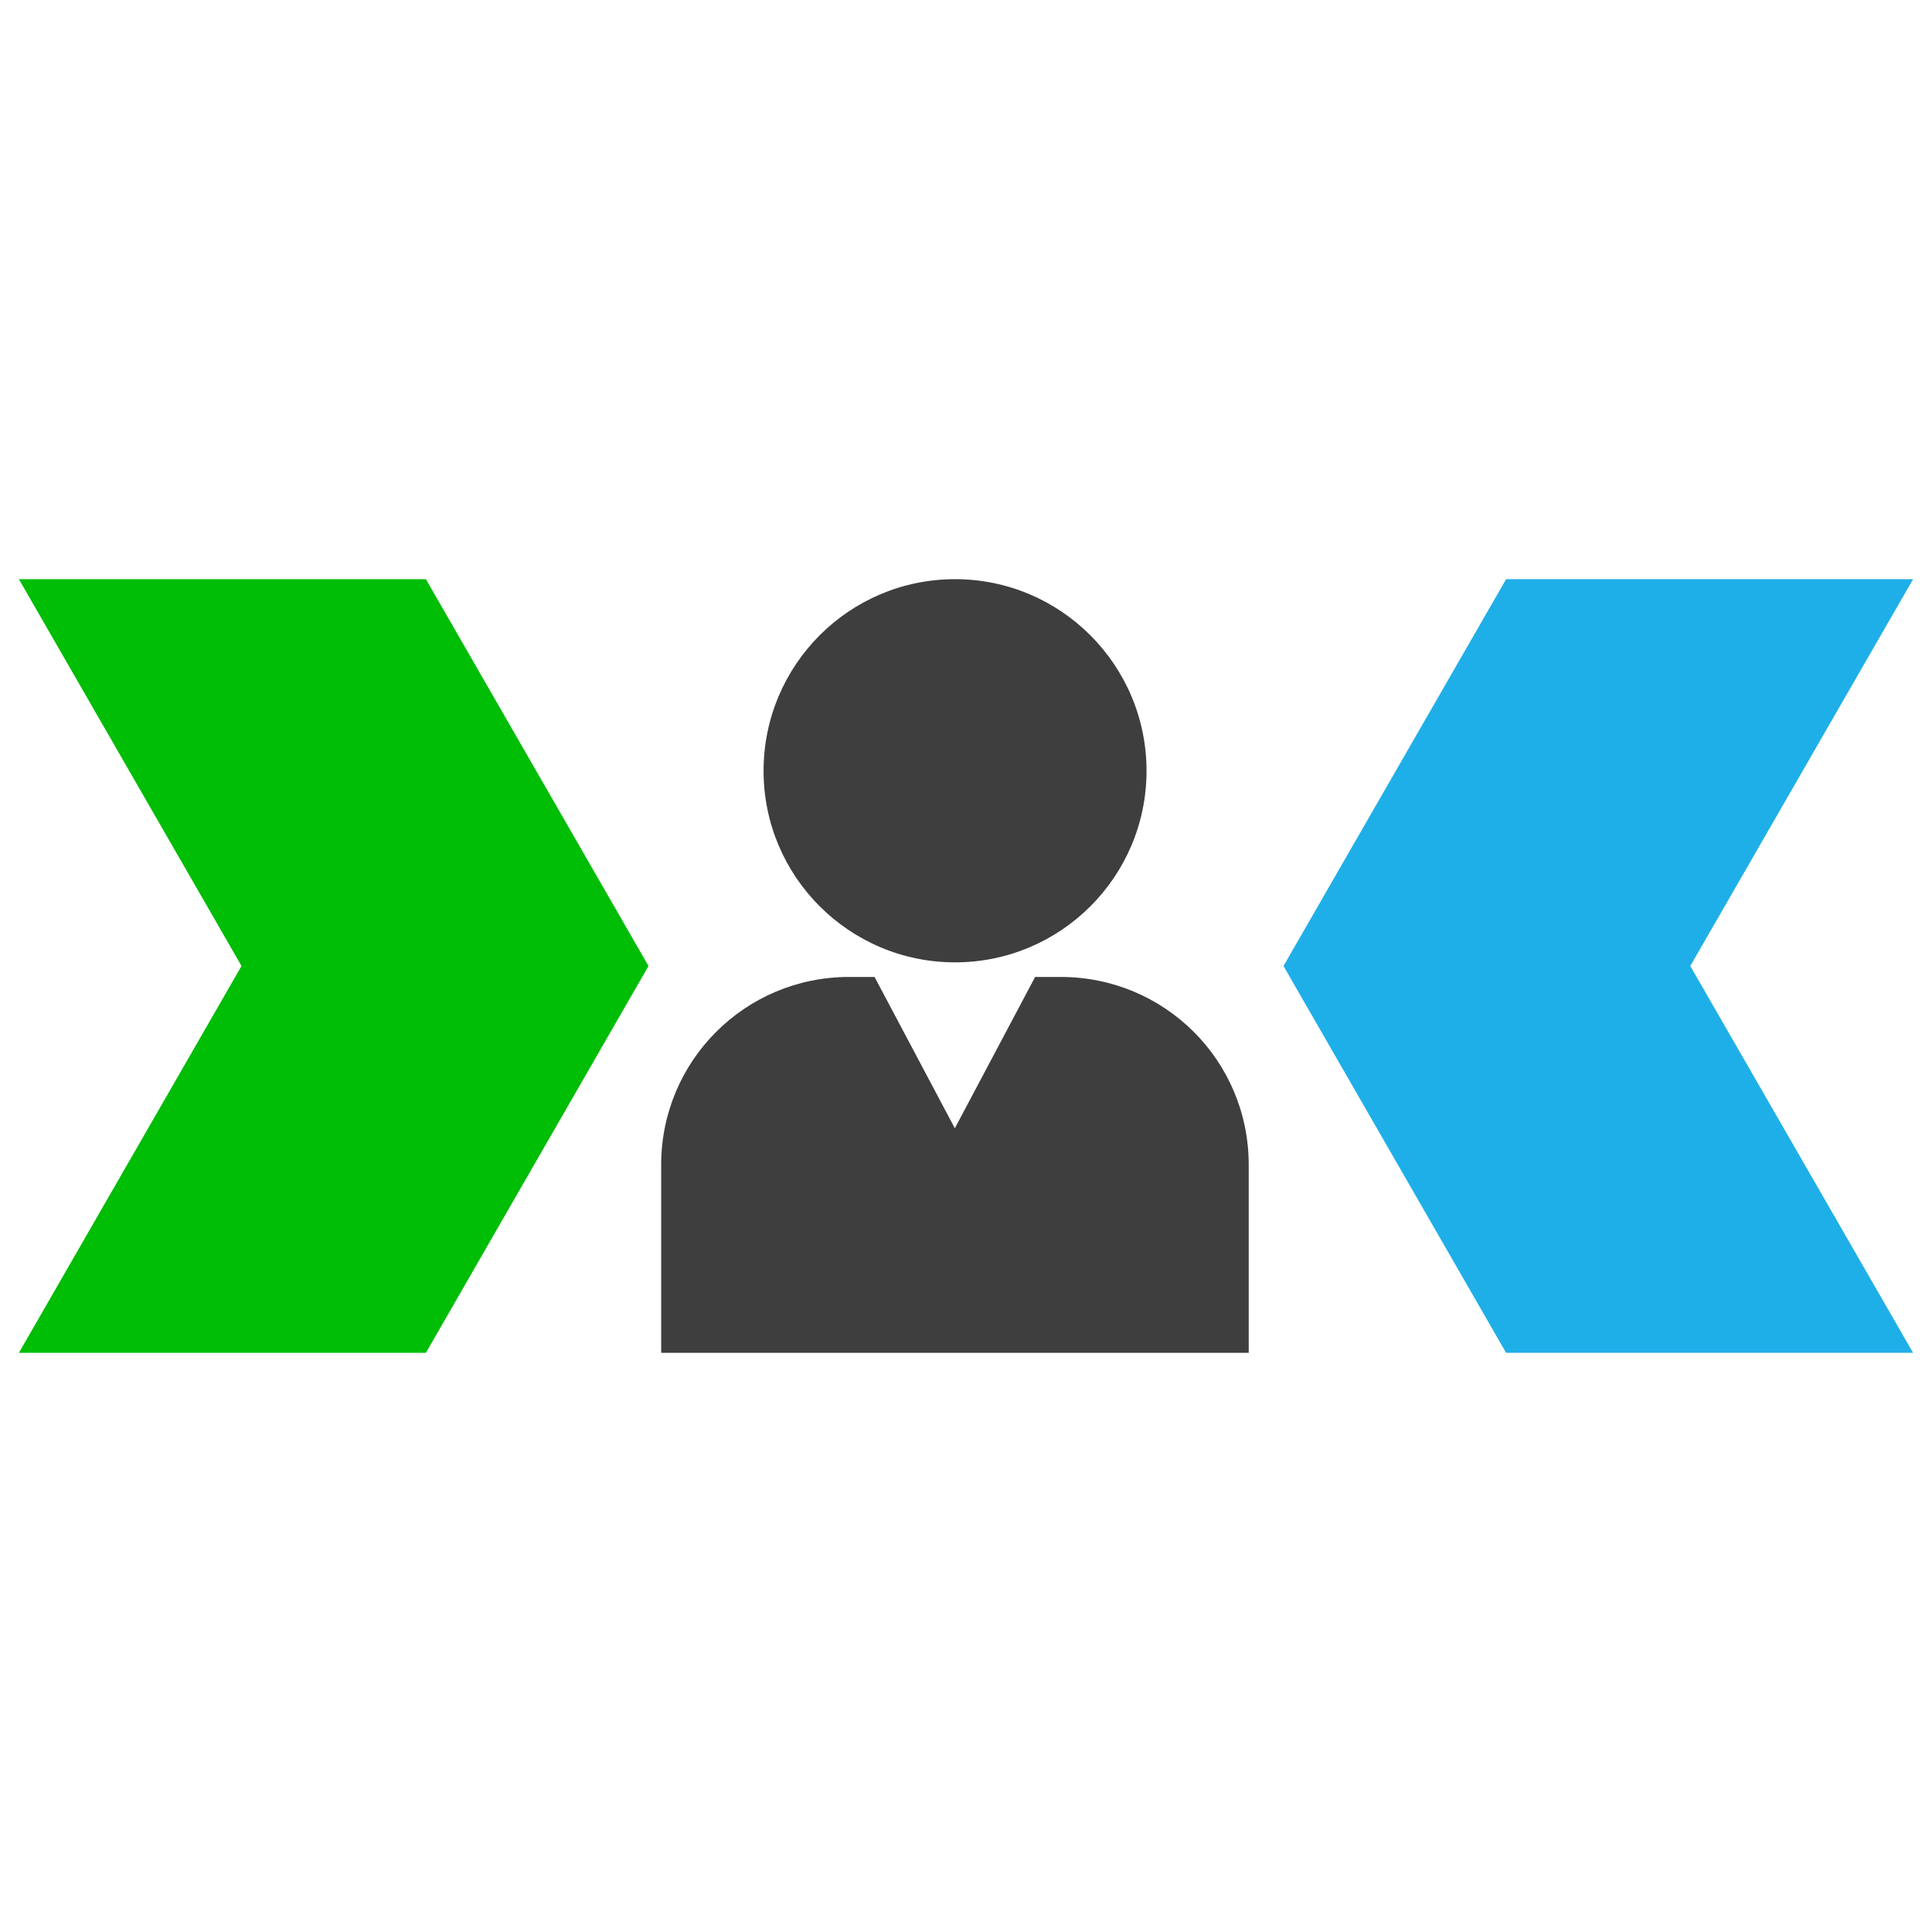
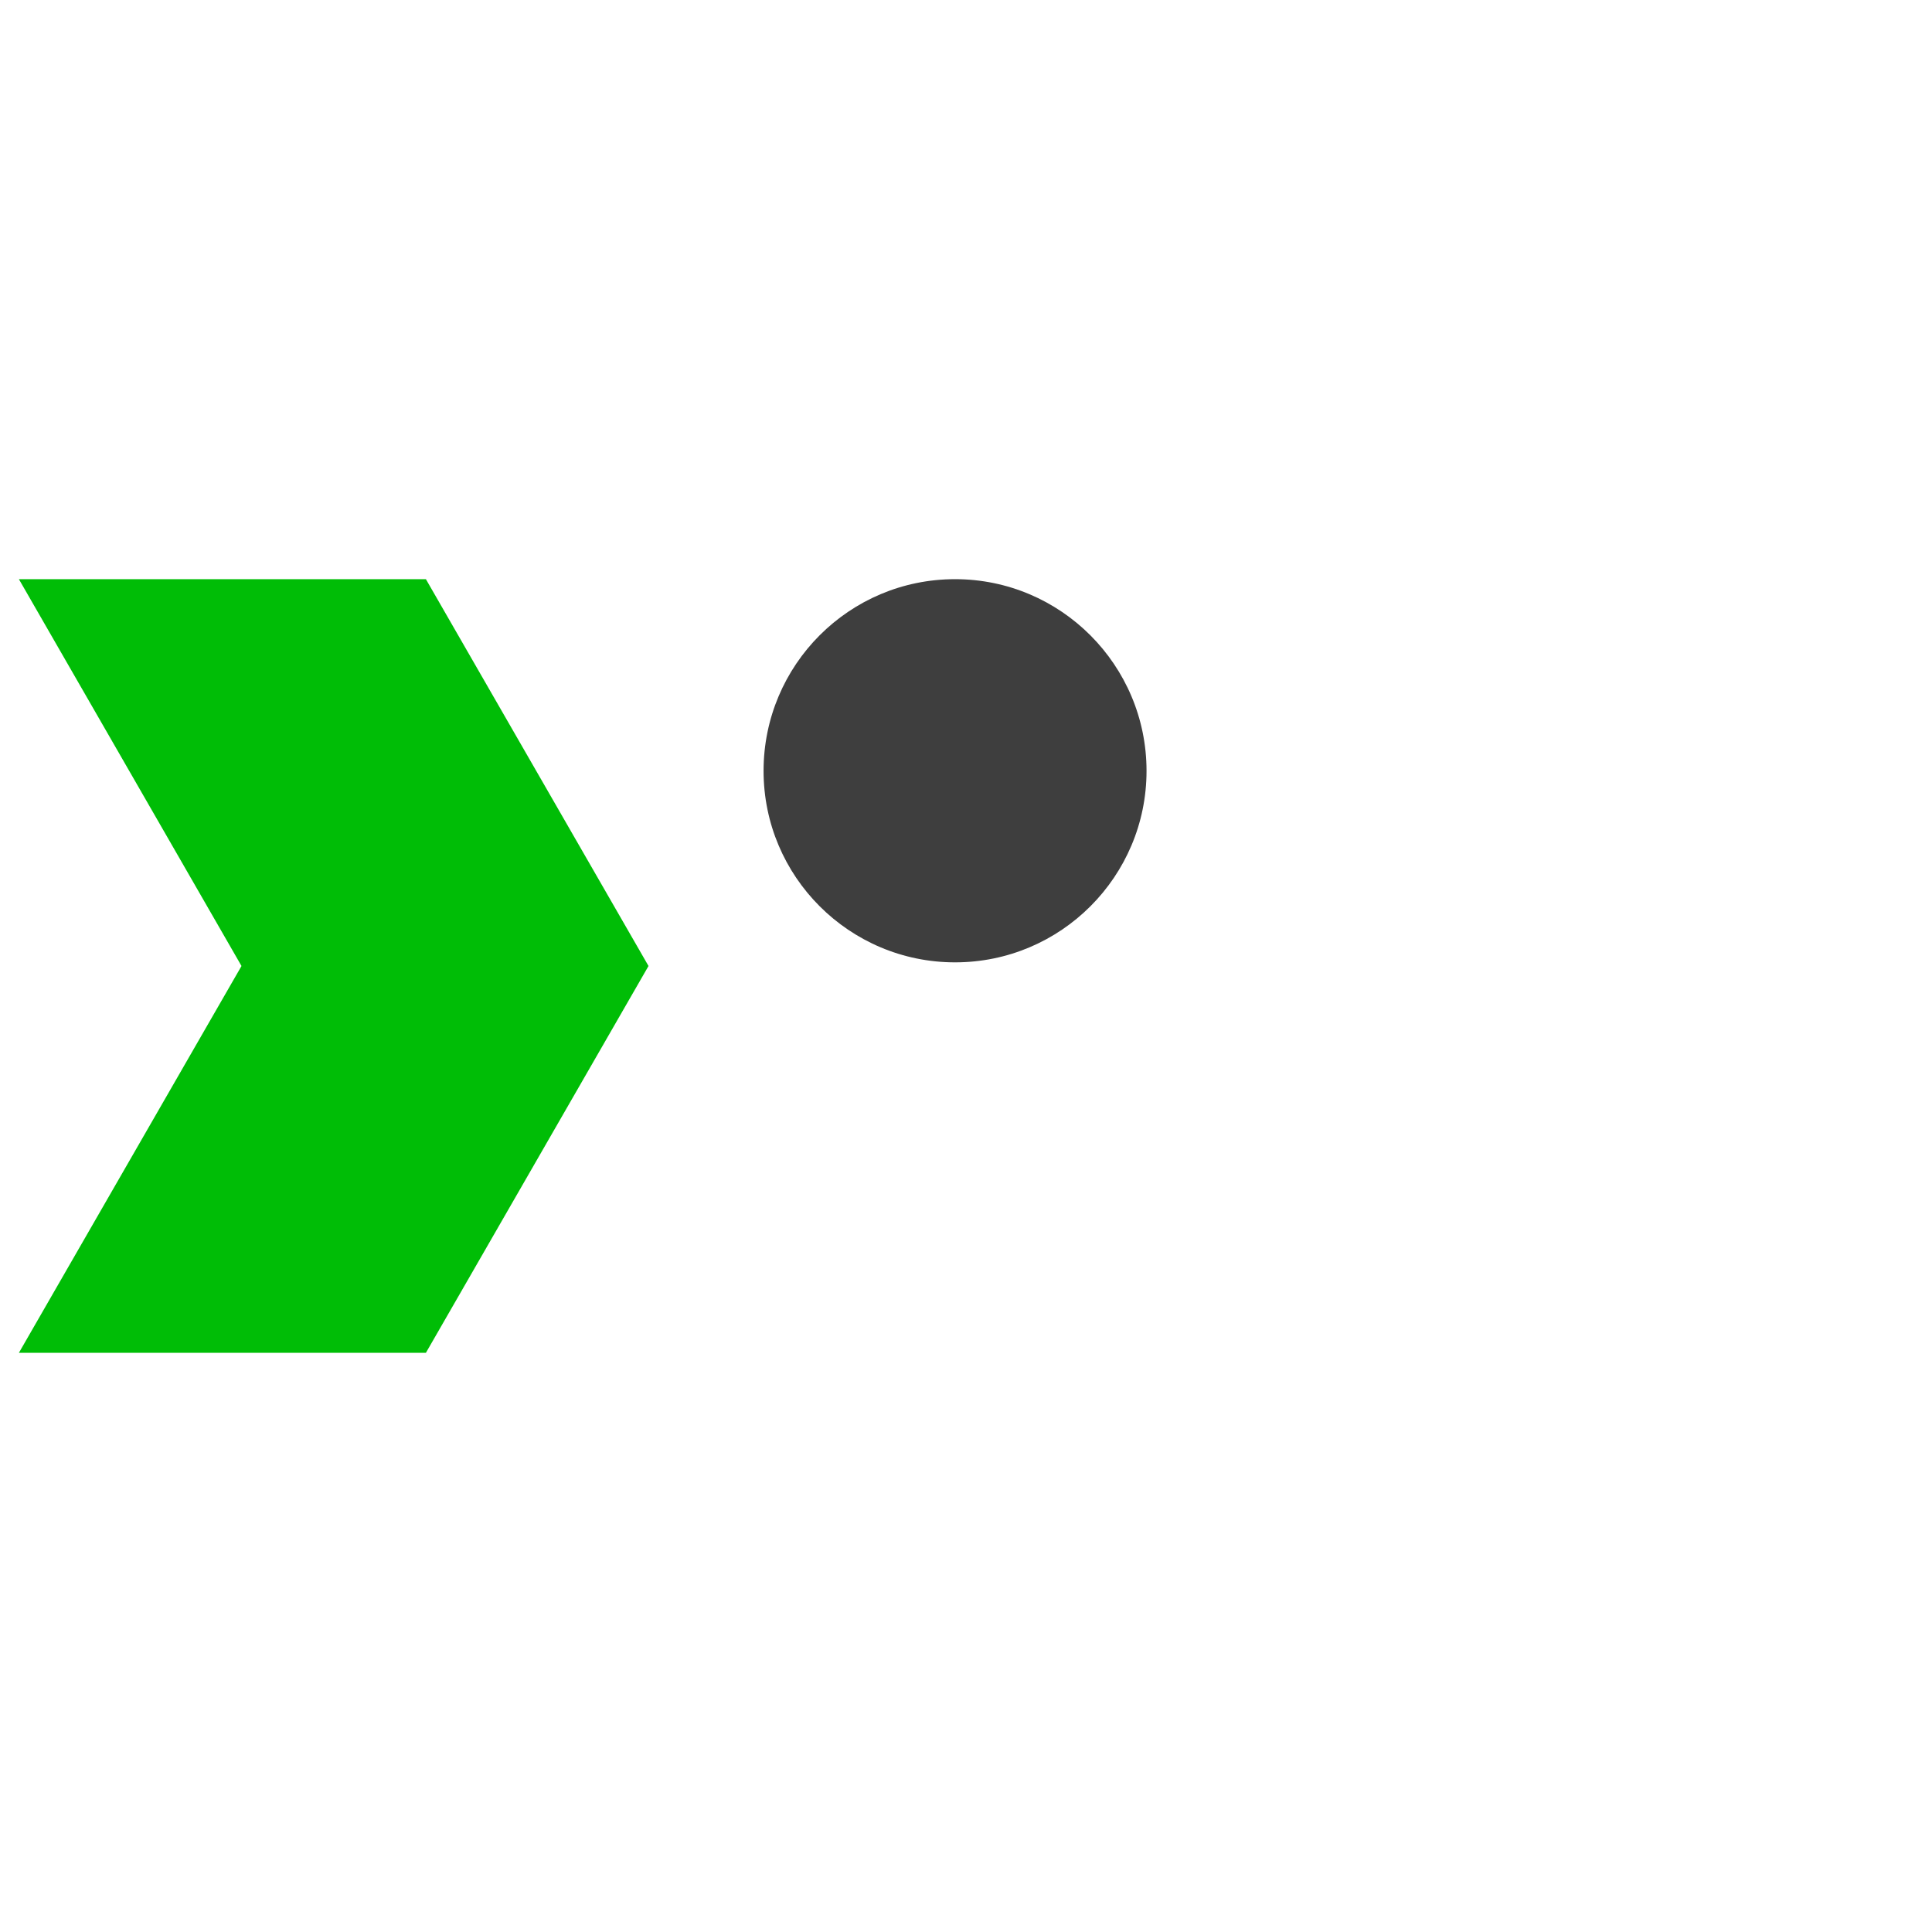
<svg xmlns="http://www.w3.org/2000/svg" id="uuid-cee62ce0-d655-4476-a09a-f9b796a9fce6" width="90" height="90" viewBox="0 0 90 90">
  <defs>
    <style>.uuid-eddbe84d-ffed-47c5-91f8-09d4a70141c7{fill:#00bd06;}.uuid-7f6f7ad3-3d4c-48a6-816b-785dbac42f86{fill:#1fafe8;}.uuid-95bc44bd-7078-4682-b3bb-5f4a06c4b974{fill:#3e3e3e;}</style>
  </defs>
  <g>
    <path class="uuid-95bc44bd-7078-4682-b3bb-5f4a06c4b974" d="m44.49,44.83c4.93,0,8.92-4,8.92-8.92s-3.99-8.93-8.92-8.93-8.92,4-8.92,8.93,4,8.92,8.92,8.92" />
-     <path class="uuid-95bc44bd-7078-4682-b3bb-5f4a06c4b974" d="m58.17,63.02v-8.76c0-4.85-3.91-8.75-8.76-8.75h-1.19l-3.74,7.05-3.74-7.05h-1.19c-4.84,0-8.75,3.91-8.75,8.75v8.76h27.37Z" />
  </g>
  <polygon class="uuid-eddbe84d-ffed-47c5-91f8-09d4a70141c7" points=".88 26.98 11.25 45 .88 63.02 19.84 63.02 30.21 45 19.84 26.98 .88 26.98" />
-   <polygon class="uuid-7f6f7ad3-3d4c-48a6-816b-785dbac42f86" points="70.16 26.98 59.79 45 70.16 63.02 89.12 63.02 78.74 45 89.12 26.98 70.16 26.98" />
</svg>